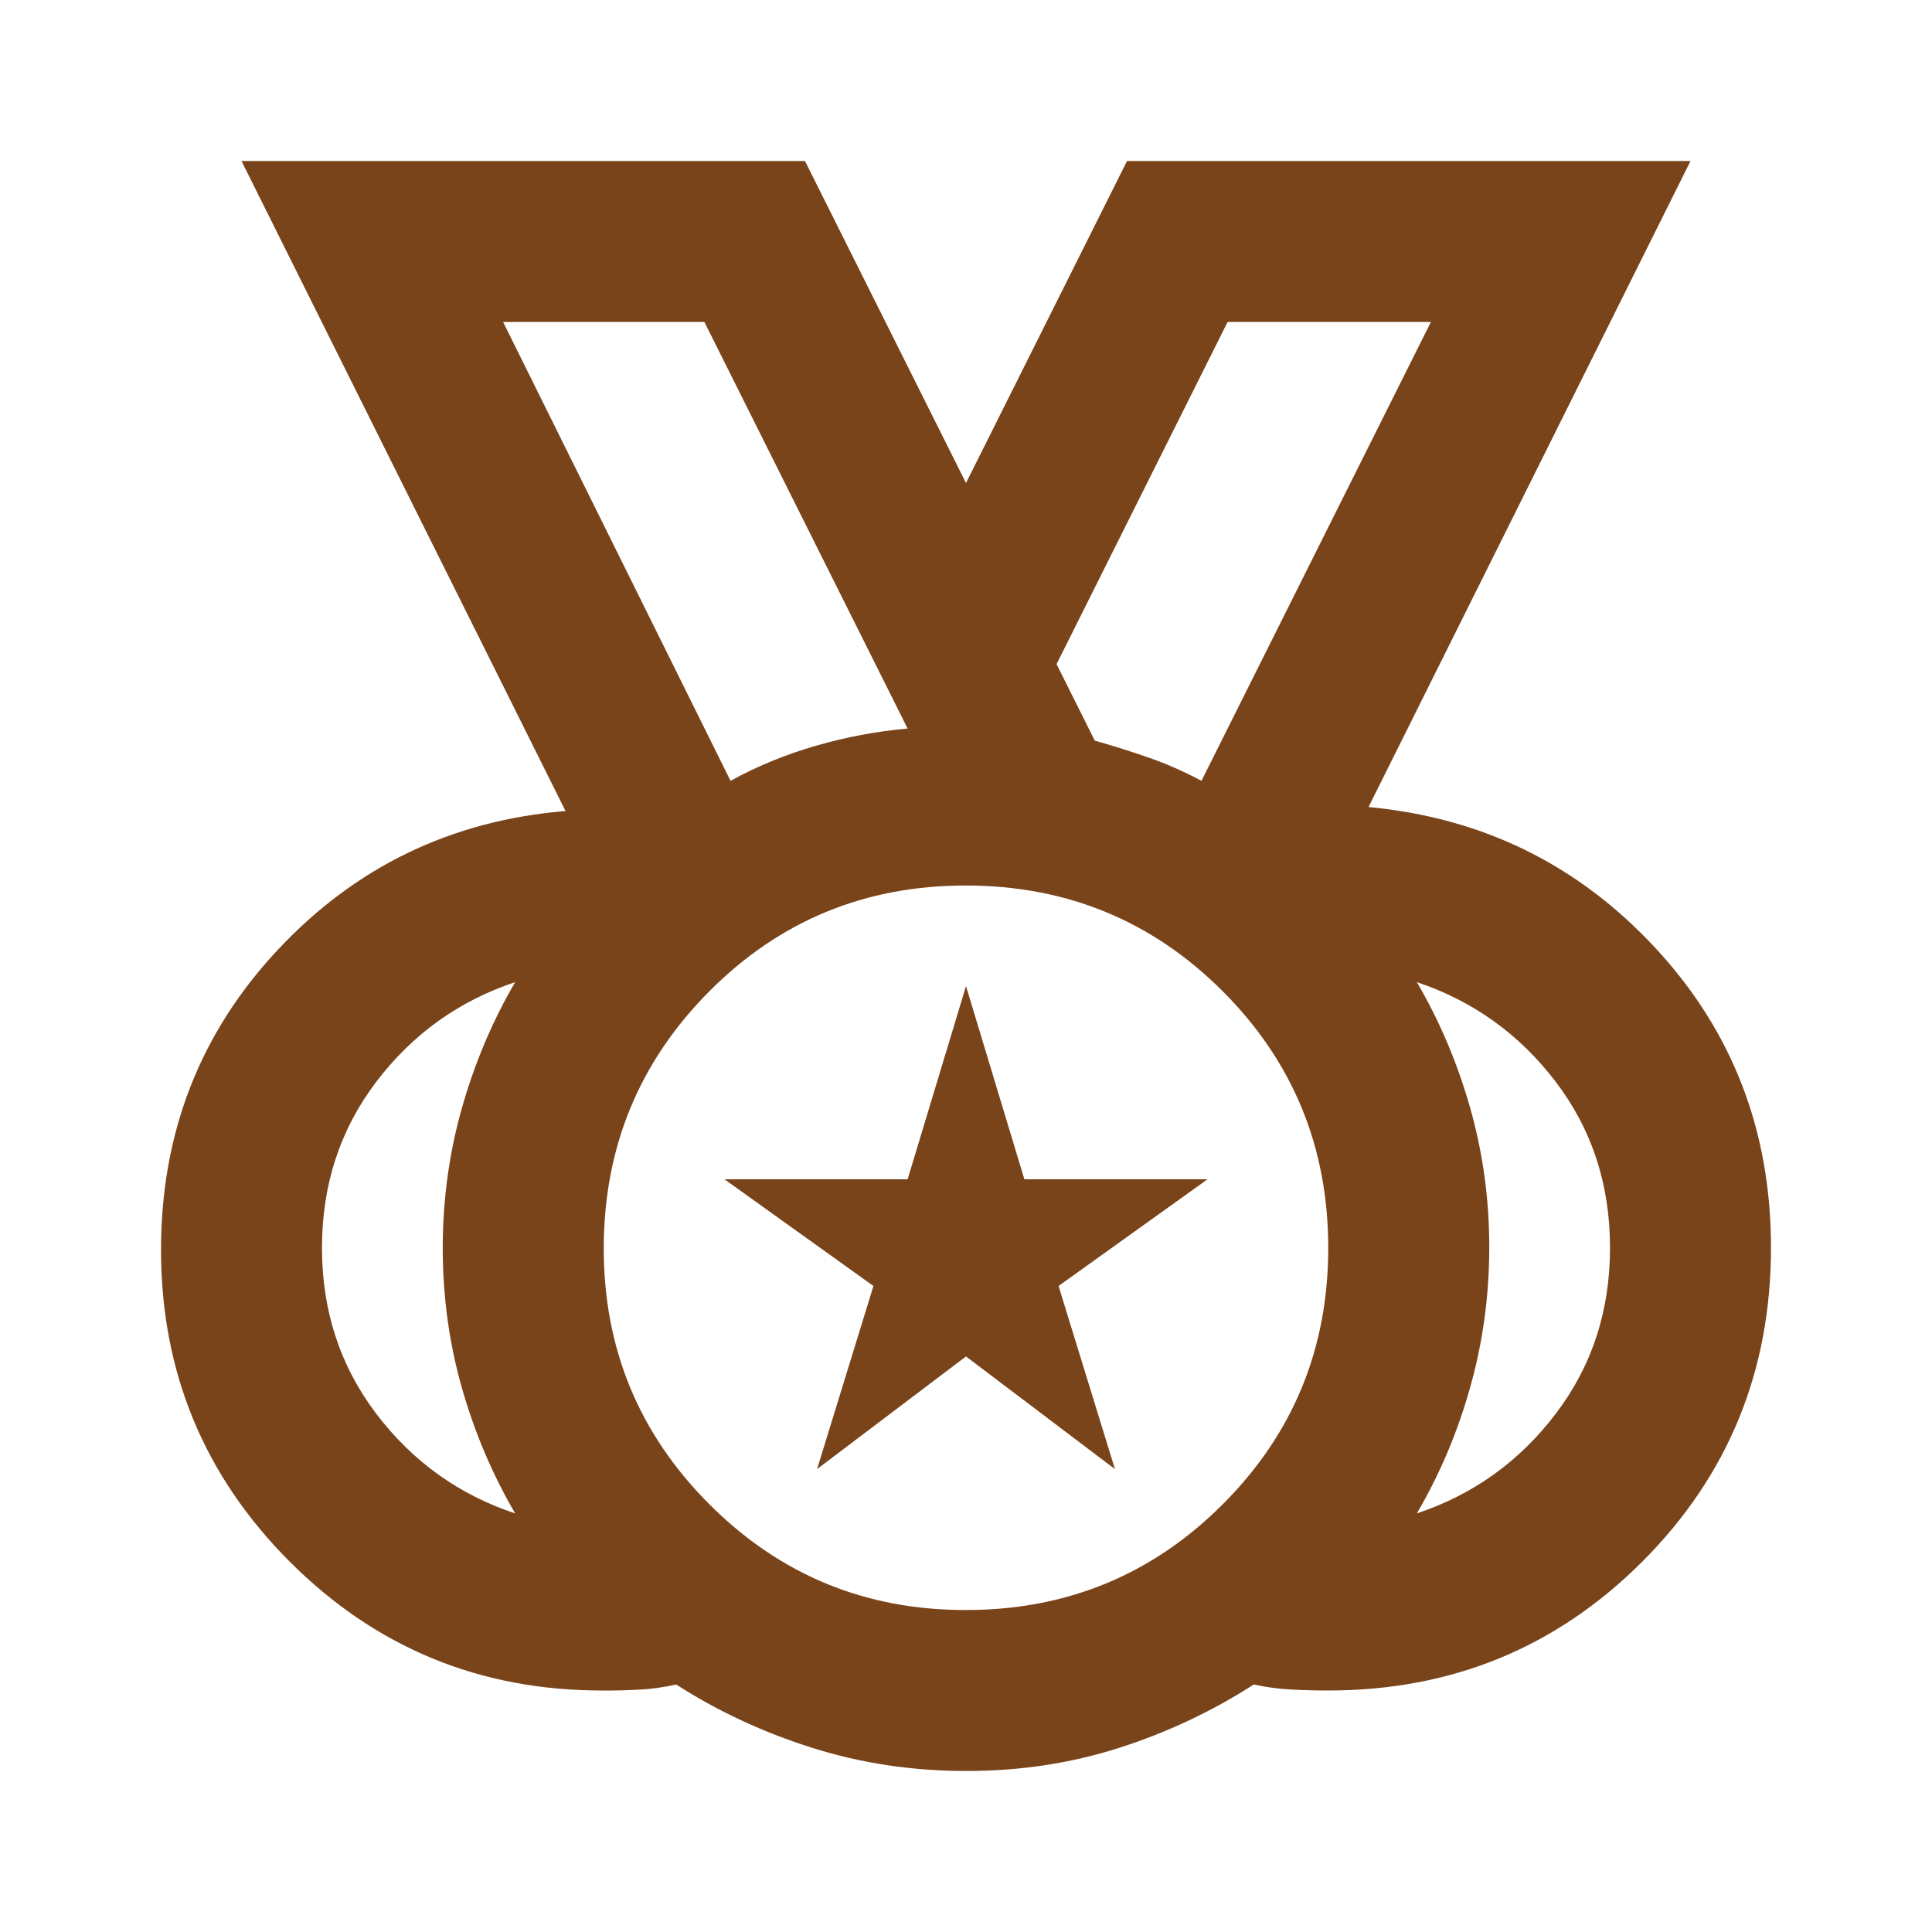
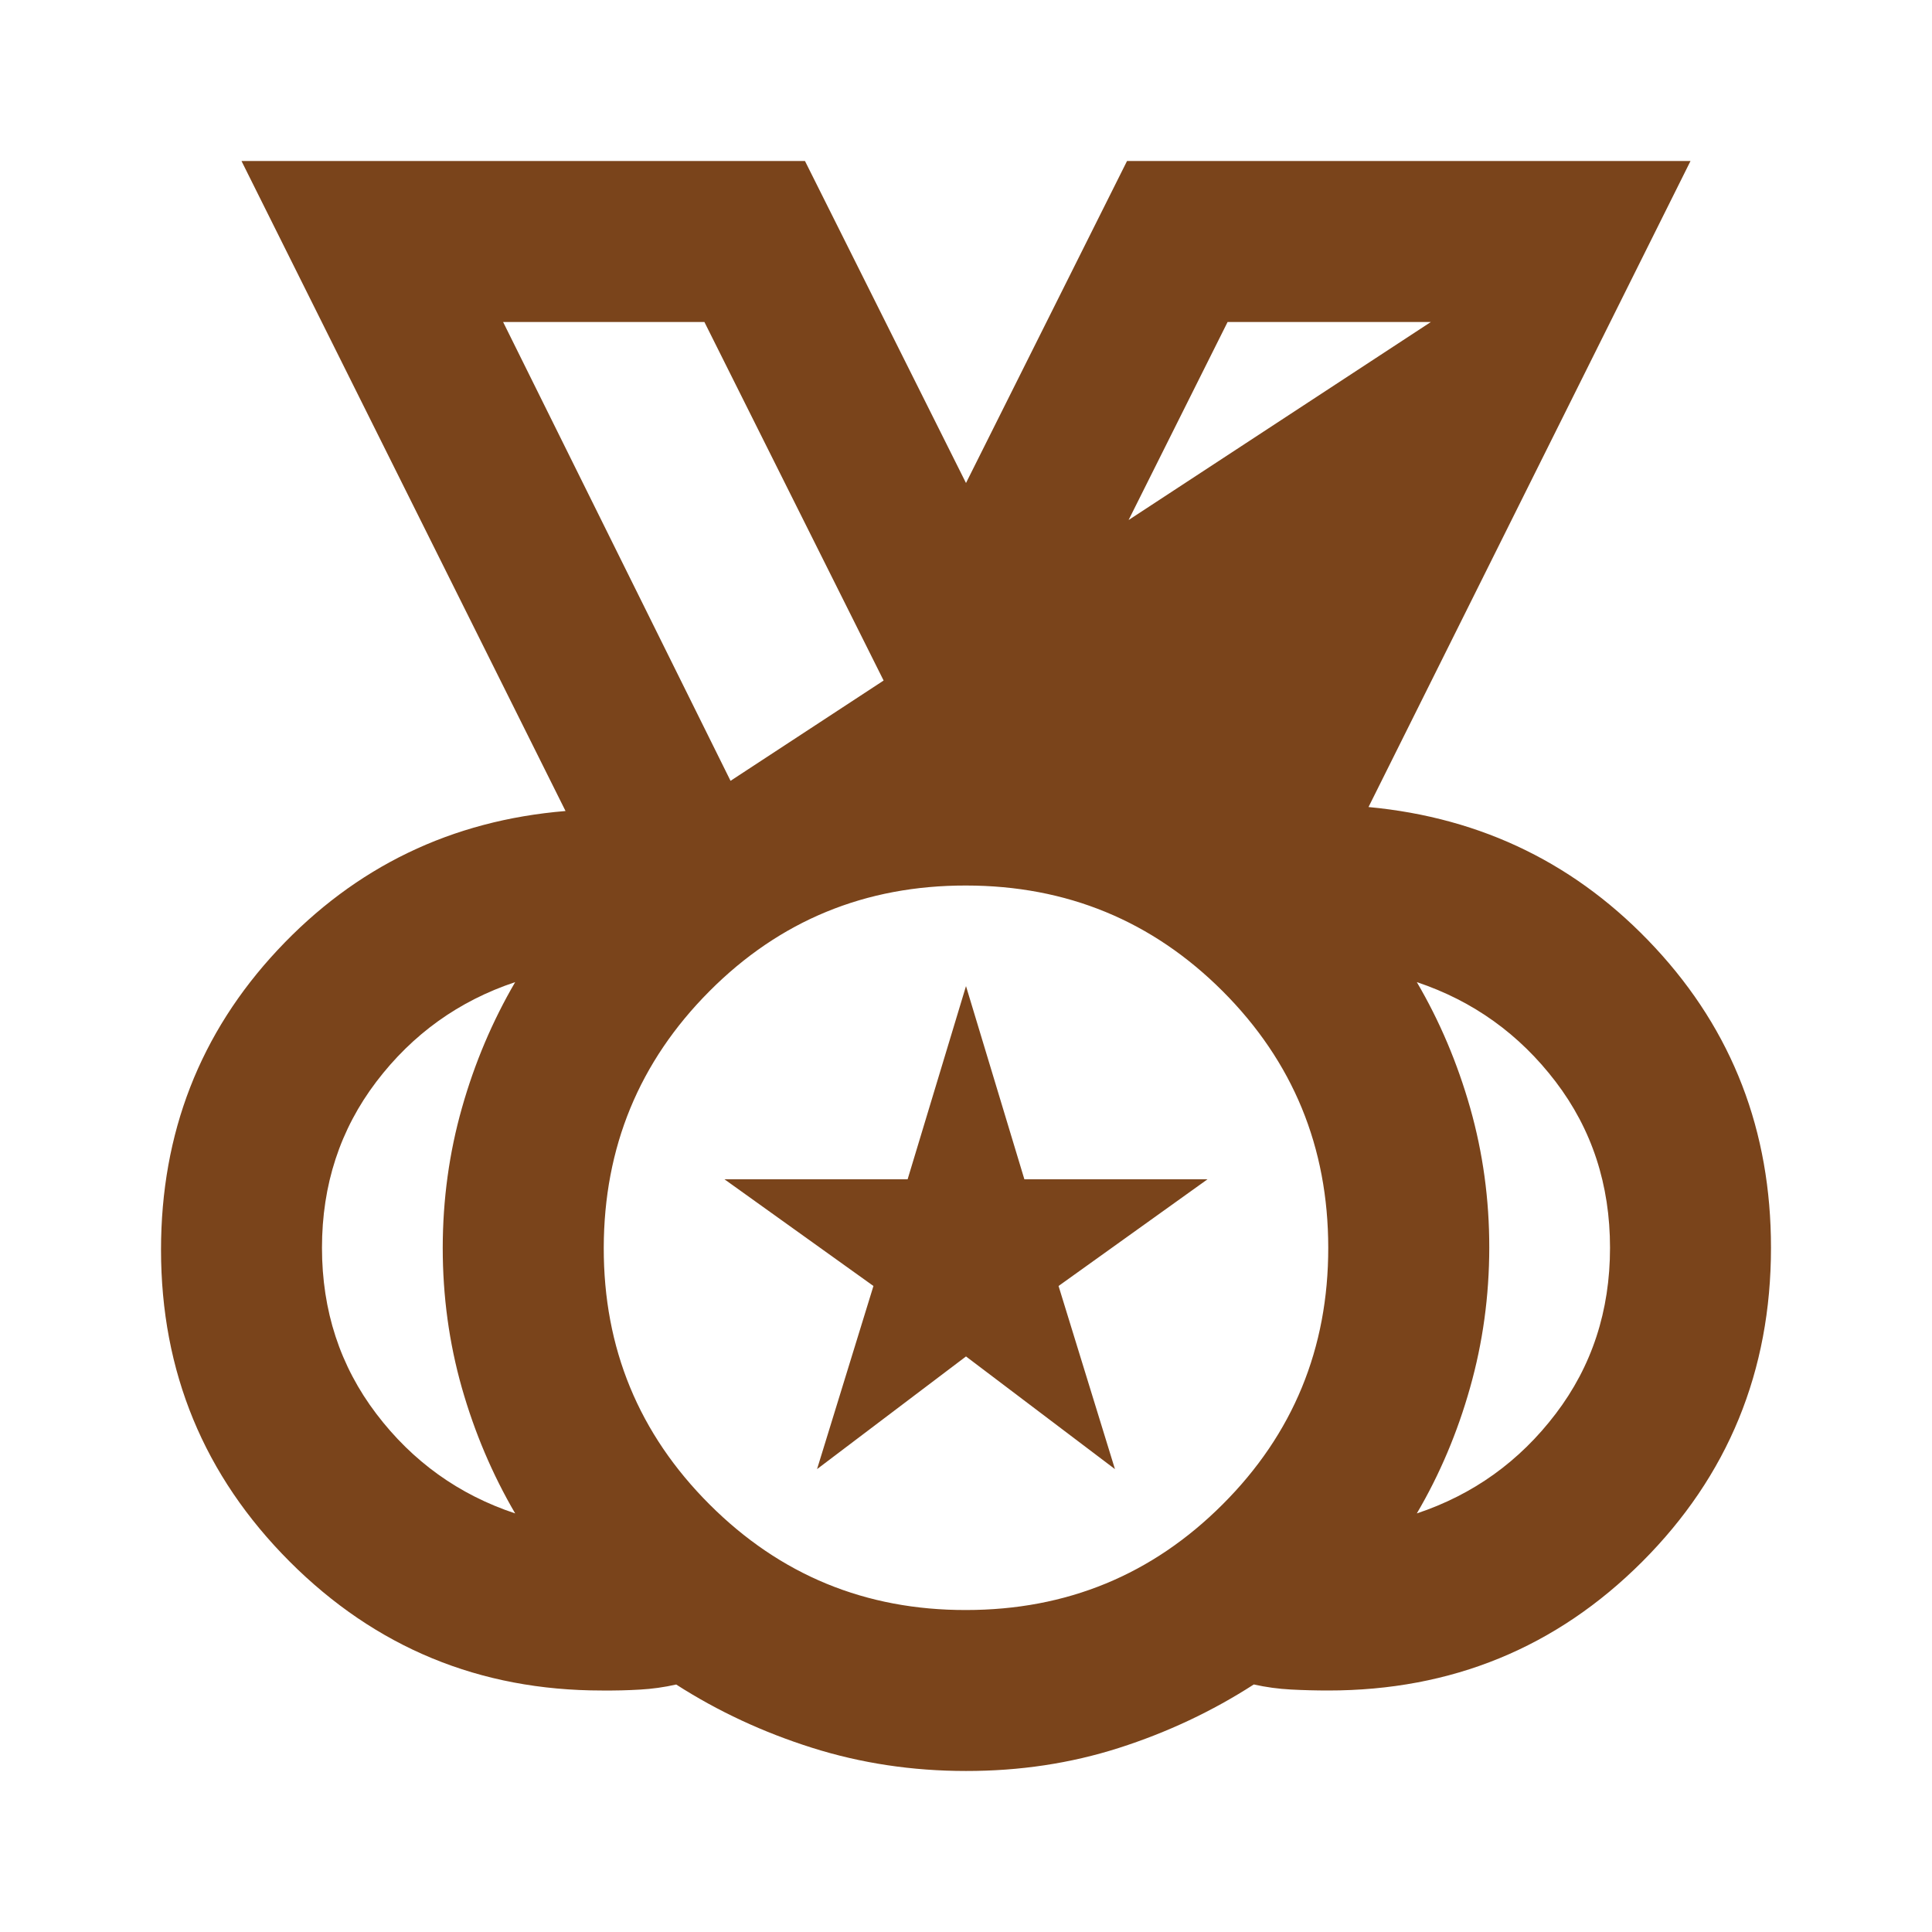
<svg xmlns="http://www.w3.org/2000/svg" width="32" height="32" viewBox="0 0 32 32" fill="none">
-   <path d="M16 26.667C17.667 26.667 19.084 26.084 20.251 24.917C21.418 23.751 22.001 22.334 22 20.667C21.999 18.999 21.416 17.583 20.251 16.417C19.085 15.252 17.669 14.668 16 14.667C14.332 14.665 12.915 15.248 11.751 16.417C10.586 17.586 10.003 19.003 10 20.667C9.997 22.331 10.581 23.747 11.751 24.917C12.921 26.087 14.337 26.67 16 26.667ZM12.1 12.933C12.544 12.689 13.017 12.495 13.517 12.351C14.018 12.207 14.523 12.112 15.033 12.067L11.667 5.333H8.333L12.1 12.933ZM19.9 12.933L23.7 5.333H20.333L17.5 11L18.133 12.267C18.445 12.355 18.744 12.45 19.033 12.551C19.322 12.651 19.611 12.779 19.9 12.933ZM8.533 25.067C8.156 24.422 7.861 23.728 7.649 22.984C7.438 22.24 7.333 21.468 7.333 20.667C7.334 19.866 7.44 19.094 7.651 18.351C7.861 17.608 8.156 16.913 8.533 16.267C7.6 16.578 6.833 17.128 6.233 17.917C5.633 18.707 5.333 19.623 5.333 20.667C5.333 21.71 5.633 22.627 6.233 23.417C6.833 24.207 7.6 24.757 8.533 25.067ZM23.467 25.067C24.4 24.756 25.167 24.206 25.767 23.417C26.367 22.629 26.667 21.712 26.667 20.667C26.667 19.621 26.367 18.705 25.767 17.917C25.167 17.13 24.4 16.579 23.467 16.267C23.845 16.911 24.139 17.606 24.351 18.351C24.562 19.096 24.668 19.867 24.667 20.667C24.666 21.466 24.56 22.238 24.349 22.984C24.139 23.73 23.845 24.424 23.467 25.067ZM16 29.333C15.111 29.333 14.261 29.205 13.451 28.949C12.64 28.693 11.89 28.344 11.2 27.901C11 27.946 10.8 27.974 10.6 27.985C10.4 27.997 10.189 28.002 9.967 28C7.945 28 6.222 27.289 4.8 25.867C3.378 24.444 2.667 22.722 2.667 20.7C2.667 18.767 3.311 17.111 4.6 15.733C5.889 14.355 7.478 13.589 9.367 13.433L4 2.667H13.333L16 8L18.667 2.667H28L22.667 13.367C24.556 13.544 26.139 14.322 27.417 15.7C28.696 17.078 29.334 18.733 29.333 20.667C29.333 22.711 28.622 24.444 27.2 25.867C25.778 27.289 24.044 28 22 28C21.8 28 21.595 27.995 21.384 27.984C21.173 27.973 20.968 27.945 20.767 27.9C20.078 28.344 19.333 28.695 18.533 28.951C17.733 29.207 16.889 29.334 16 29.333ZM13.533 24.333L14.467 21.3L12 19.533H15.033L16 16.333L16.967 19.533H20L17.533 21.3L18.467 24.333L16 22.467L13.533 24.333Z" fill="#7A441B" />
+   <path d="M16 26.667C17.667 26.667 19.084 26.084 20.251 24.917C21.418 23.751 22.001 22.334 22 20.667C21.999 18.999 21.416 17.583 20.251 16.417C19.085 15.252 17.669 14.668 16 14.667C14.332 14.665 12.915 15.248 11.751 16.417C10.586 17.586 10.003 19.003 10 20.667C9.997 22.331 10.581 23.747 11.751 24.917C12.921 26.087 14.337 26.67 16 26.667ZM12.1 12.933C12.544 12.689 13.017 12.495 13.517 12.351C14.018 12.207 14.523 12.112 15.033 12.067L11.667 5.333H8.333L12.1 12.933ZL23.7 5.333H20.333L17.5 11L18.133 12.267C18.445 12.355 18.744 12.45 19.033 12.551C19.322 12.651 19.611 12.779 19.9 12.933ZM8.533 25.067C8.156 24.422 7.861 23.728 7.649 22.984C7.438 22.24 7.333 21.468 7.333 20.667C7.334 19.866 7.44 19.094 7.651 18.351C7.861 17.608 8.156 16.913 8.533 16.267C7.6 16.578 6.833 17.128 6.233 17.917C5.633 18.707 5.333 19.623 5.333 20.667C5.333 21.71 5.633 22.627 6.233 23.417C6.833 24.207 7.6 24.757 8.533 25.067ZM23.467 25.067C24.4 24.756 25.167 24.206 25.767 23.417C26.367 22.629 26.667 21.712 26.667 20.667C26.667 19.621 26.367 18.705 25.767 17.917C25.167 17.13 24.4 16.579 23.467 16.267C23.845 16.911 24.139 17.606 24.351 18.351C24.562 19.096 24.668 19.867 24.667 20.667C24.666 21.466 24.56 22.238 24.349 22.984C24.139 23.73 23.845 24.424 23.467 25.067ZM16 29.333C15.111 29.333 14.261 29.205 13.451 28.949C12.64 28.693 11.89 28.344 11.2 27.901C11 27.946 10.8 27.974 10.6 27.985C10.4 27.997 10.189 28.002 9.967 28C7.945 28 6.222 27.289 4.8 25.867C3.378 24.444 2.667 22.722 2.667 20.7C2.667 18.767 3.311 17.111 4.6 15.733C5.889 14.355 7.478 13.589 9.367 13.433L4 2.667H13.333L16 8L18.667 2.667H28L22.667 13.367C24.556 13.544 26.139 14.322 27.417 15.7C28.696 17.078 29.334 18.733 29.333 20.667C29.333 22.711 28.622 24.444 27.2 25.867C25.778 27.289 24.044 28 22 28C21.8 28 21.595 27.995 21.384 27.984C21.173 27.973 20.968 27.945 20.767 27.9C20.078 28.344 19.333 28.695 18.533 28.951C17.733 29.207 16.889 29.334 16 29.333ZM13.533 24.333L14.467 21.3L12 19.533H15.033L16 16.333L16.967 19.533H20L17.533 21.3L18.467 24.333L16 22.467L13.533 24.333Z" fill="#7A441B" />
</svg>